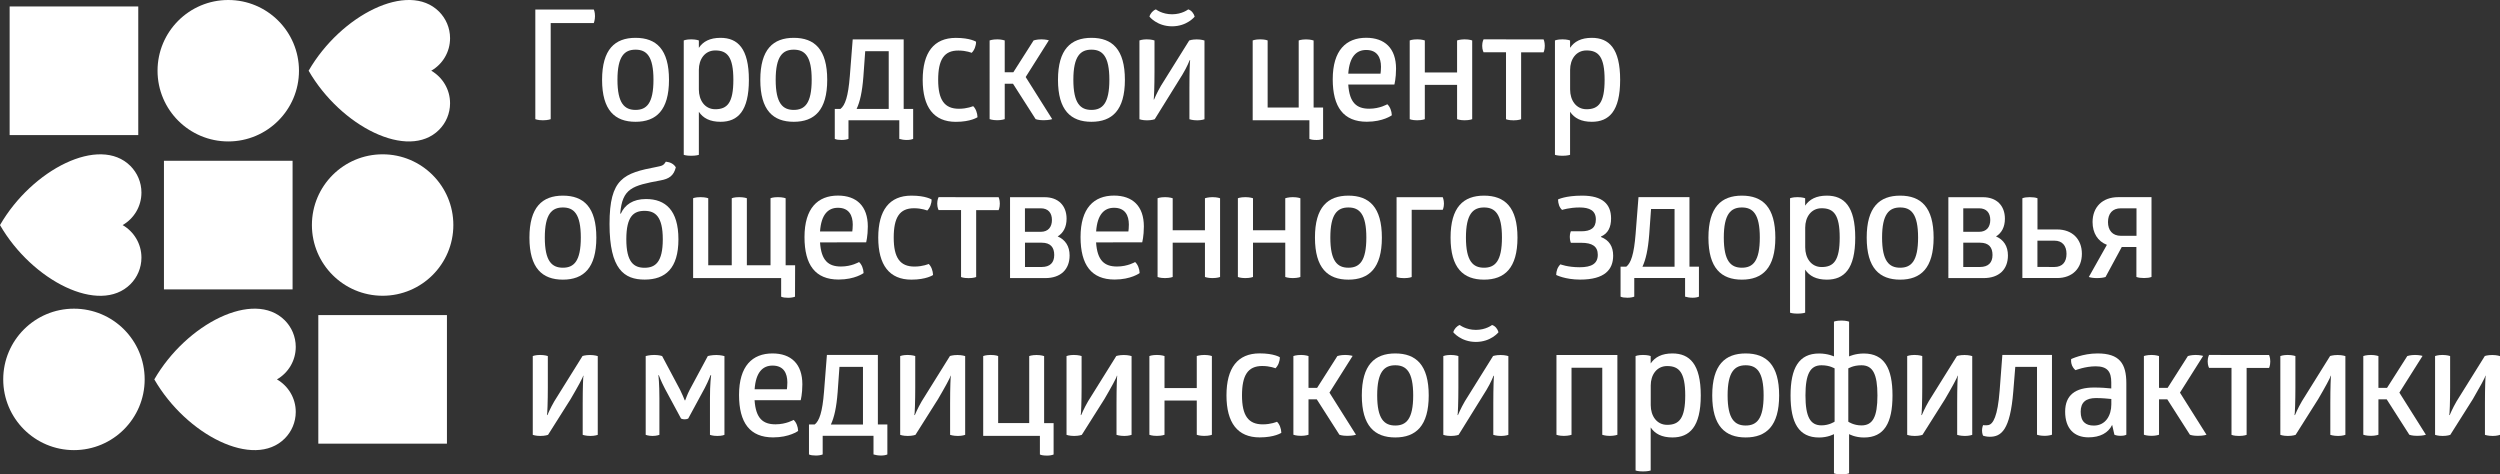
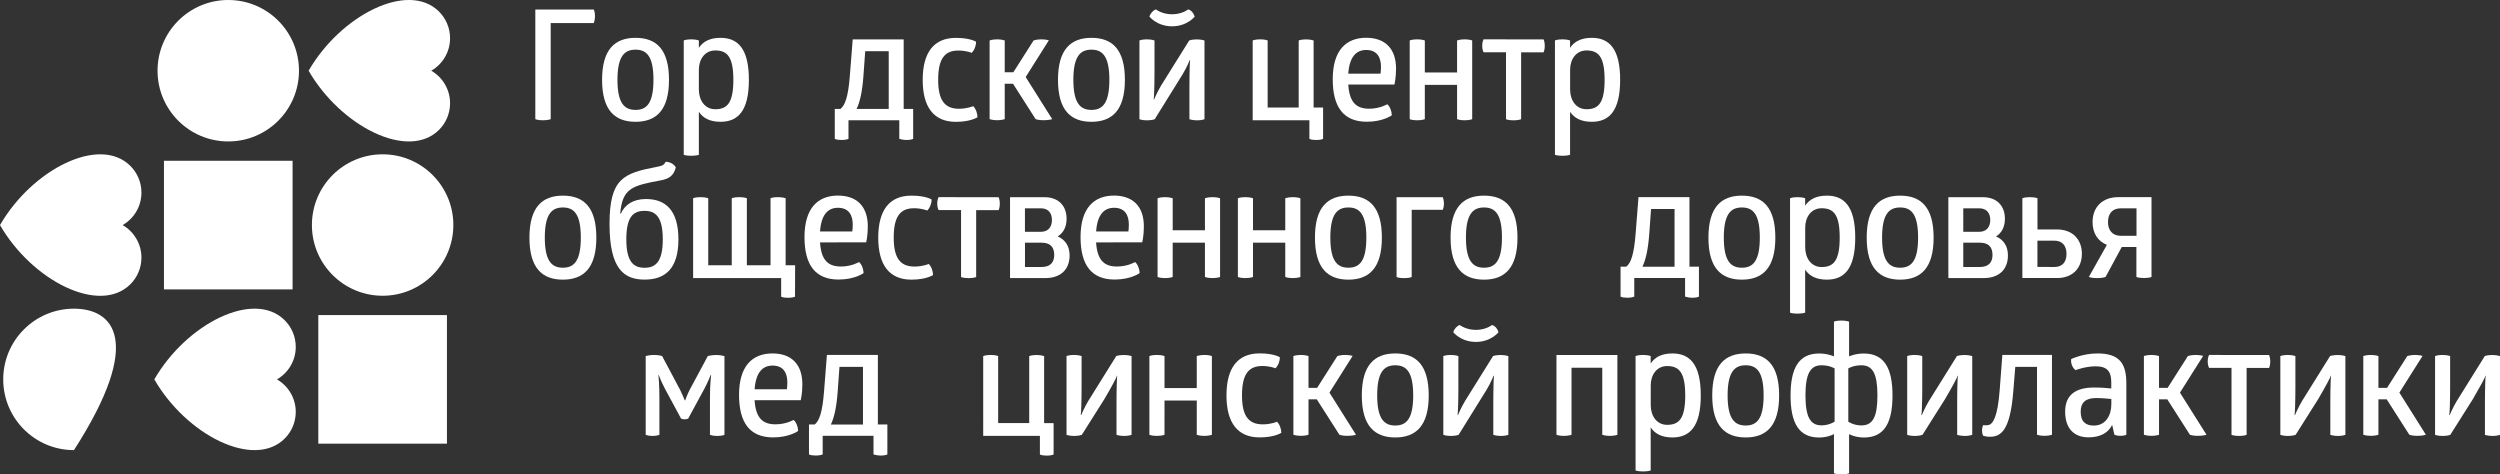
<svg xmlns="http://www.w3.org/2000/svg" version="1.1" id="Слой_1" x="0px" y="0px" viewBox="0 0 479.71 91.01" style="enable-background:new 0 0 479.71 91.01;" xml:space="preserve">
  <rect x="0" y="0" width="479.71" height="91.01" fill="#333333" stroke="none" />
  <style type="text/css"> .st0{fill:#FFFFFF;} </style>
  <g>
    <g>
      <path class="st0" d="M113.94,1.83c0,0,0.23,0.44,0.23,1.27c0,0.74-0.23,1.33-0.23,1.33h-8.27v18.44c0,0-0.52,0.21-1.5,0.21 c-0.95,0-1.45-0.21-1.45-0.21V1.83H113.94z" />
      <path class="st0" d="M121.95,7.26c3.99,0,6.42,2.21,6.42,8.06c0,5.84-2.46,8.05-6.42,8.05s-6.42-2.21-6.42-8.05 C115.53,9.47,117.99,7.26,121.95,7.26z M121.95,9.53c-2.11,0-3.47,1.24-3.47,5.78s1.36,5.78,3.47,5.78s3.44-1.24,3.44-5.78 S124.06,9.53,121.95,9.53z" />
      <path class="st0" d="M138.26,7.26c3.3,0,5.44,2.04,5.44,8.06c0,6.02-2.14,8.05-5.44,8.05c-2.05,0-3.36-0.71-4.16-1.92v8.26 c0,0-0.49,0.18-1.48,0.18c-0.96,0-1.42-0.18-1.42-0.18V7.76c0,0,0.46-0.21,1.42-0.21c0.98,0,1.48,0.21,1.48,0.21v1.42 C134.9,7.97,136.21,7.26,138.26,7.26z M137.25,9.68c-2.02,0-3.15,1.71-3.15,3.72v3.78c0,2.04,1.13,3.78,3.15,3.78 c2.31,0,3.47-1.24,3.47-5.64C140.72,10.92,139.56,9.68,137.25,9.68z" />
-       <path class="st0" d="M152.31,7.26c3.99,0,6.42,2.21,6.42,8.06c0,5.84-2.46,8.05-6.42,8.05c-3.96,0-6.42-2.21-6.42-8.05 C145.89,9.47,148.35,7.26,152.31,7.26z M152.31,9.53c-2.11,0-3.47,1.24-3.47,5.78s1.36,5.78,3.47,5.78s3.44-1.24,3.44-5.78 C155.76,10.77,154.43,9.53,152.31,9.53z" />
      <path class="st0" d="M161.28,20.89c0.87-0.68,1.48-2.33,1.79-6.31l0.55-7.02h9.78v13.34h1.82v5.75c-0.26,0.12-0.69,0.21-1.21,0.21 c-0.55,0-1.07-0.09-1.45-0.21v-3.57h-9.75v3.57c-0.29,0.12-0.78,0.21-1.3,0.21c-0.55,0-1.04-0.06-1.33-0.21v-5.75H161.28z M165.67,14.7c-0.23,2.98-0.66,4.84-1.3,6.2h6.16V9.83h-4.51L165.67,14.7z" />
      <path class="st0" d="M180.02,15.32c0,3.86,1.21,5.55,3.99,5.55c1.59,0,2.72-0.5,2.72-0.5c0.49,0.44,0.81,1.3,0.84,2.12 c0,0-1.27,0.89-4.16,0.89c-4.22,0-6.36-2.8-6.36-8.05s2.14-8.06,6.36-8.06c2.78,0,3.88,0.74,3.88,0.74c0,0.8-0.32,1.62-0.84,2.13 c0,0-1.01-0.44-2.54-0.44C181.12,9.68,180.02,11.48,180.02,15.32z" />
      <path class="st0" d="M198.33,7.76c0,0,0.61-0.21,1.48-0.21c0.84,0,1.45,0.18,1.45,0.18l-4.45,7.05l5.09,8.08 c0,0-0.55,0.21-1.68,0.21c-0.98,0-1.5-0.21-1.5-0.21l-4.34-6.79h-1.59v6.79c0,0-0.58,0.21-1.42,0.21c-0.93,0-1.48-0.21-1.48-0.21 V7.76c0,0,0.52-0.21,1.48-0.21c0.81,0,1.42,0.21,1.42,0.21v6.11h1.65L198.33,7.76z" />
      <path class="st0" d="M209.43,7.26c3.99,0,6.42,2.21,6.42,8.06c0,5.84-2.46,8.05-6.42,8.05c-3.96,0-6.42-2.21-6.42-8.05 C203.01,9.47,205.47,7.26,209.43,7.26z M209.43,9.53c-2.11,0-3.47,1.24-3.47,5.78s1.36,5.78,3.47,5.78c2.11,0,3.44-1.24,3.44-5.78 S211.54,9.53,209.43,9.53z" />
      <path class="st0" d="M229.64,7.56c0.9,0,1.48,0.21,1.48,0.21v15.11c0,0-0.55,0.21-1.39,0.21c-0.9,0-1.5-0.21-1.5-0.21v-6.02 c0-3.19,0.09-5.25,0.14-5.31h-0.09c0,0-0.49,1.27-1.36,2.71l-5.35,8.62c0,0-0.55,0.21-1.48,0.21c-0.9,0-1.45-0.21-1.45-0.21V7.76 c0,0,0.52-0.21,1.39-0.21c0.95,0,1.5,0.21,1.5,0.21v6.08c0,2.51-0.09,5.25-0.17,5.25h0.09c0,0,0.55-1.33,1.33-2.65l5.41-8.67 C228.2,7.76,228.72,7.56,229.64,7.56z M228,1.8c0.61,0.18,1.07,0.77,1.24,1.39c0,0-1.45,1.86-4.34,1.86 c-2.89,0-4.34-1.86-4.34-1.86c0.17-0.62,0.67-1.18,1.24-1.39c0,0,1.16,0.94,3.1,0.94S228,1.8,228,1.8z" />
      <path class="st0" d="M250.61,7.56c0.9,0,1.45,0.21,1.45,0.21v12.86h1.82v6.02c-0.29,0.12-0.72,0.21-1.24,0.21 c-0.58,0-1.1-0.06-1.39-0.21v-3.57h-10.88V7.76c0,0,0.49-0.21,1.42-0.21c1.01,0,1.45,0.21,1.45,0.21v12.87h5.96V7.76 C249.19,7.76,249.71,7.56,250.61,7.56z" />
      <path class="st0" d="M258.71,16.23c0.23,3.51,1.62,4.63,4.02,4.63c2.05,0,3.47-0.86,3.47-0.86c0.52,0.47,0.84,1.3,0.87,2.12 c0,0-1.65,1.24-4.8,1.24c-4.45,0-6.54-2.8-6.54-8.14c0-5.58,2.57-7.97,6.42-7.97c3.56,0,5.73,2.01,5.73,5.93 c0,1.86-0.32,3.04-0.32,3.04H258.71z M262.15,9.59c-1.88,0-3.21,1.27-3.44,4.54h6.19c0.03-0.24,0.09-0.71,0.09-1.33 C264.98,11.07,264.29,9.59,262.15,9.59z" />
      <path class="st0" d="M273.4,22.87c0,0-0.52,0.21-1.48,0.21c-0.93,0-1.42-0.21-1.42-0.21V7.76c0,0,0.46-0.21,1.45-0.21 c0.9,0,1.45,0.21,1.45,0.21v6.14h6.19V7.76c0,0,0.58-0.21,1.45-0.21c0.93,0,1.45,0.21,1.45,0.21v15.11c0,0-0.49,0.21-1.48,0.21 c-0.87,0-1.42-0.21-1.42-0.21v-6.58h-6.19L273.4,22.87L273.4,22.87z" />
      <path class="st0" d="M296.19,7.56c0,0,0.23,0.47,0.23,1.24c0,0.77-0.23,1.24-0.23,1.24h-4.31v12.84c0,0-0.49,0.21-1.45,0.21 c-1.01,0-1.45-0.21-1.45-0.21V10.03h-4.31c0,0-0.26-0.47-0.26-1.24c0-0.77,0.26-1.24,0.26-1.24L296.19,7.56L296.19,7.56z" />
      <path class="st0" d="M305.44,7.26c3.3,0,5.44,2.04,5.44,8.06c0,6.02-2.14,8.05-5.44,8.05c-2.05,0-3.36-0.71-4.17-1.92v8.26 c0,0-0.49,0.18-1.48,0.18c-0.95,0-1.42-0.18-1.42-0.18V7.76c0,0,0.46-0.21,1.42-0.21c0.98,0,1.48,0.21,1.48,0.21v1.42 C302.08,7.97,303.39,7.26,305.44,7.26z M304.43,9.68c-2.02,0-3.15,1.71-3.15,3.72v3.78c0,2.04,1.13,3.78,3.15,3.78 c2.31,0,3.47-1.24,3.47-5.64C307.9,10.92,306.74,9.68,304.43,9.68z" />
      <path class="st0" d="M108.01,37.54c3.99,0,6.42,2.21,6.42,8.06c0,5.84-2.46,8.06-6.42,8.06s-6.42-2.21-6.42-8.06 C101.59,39.75,104.05,37.54,108.01,37.54z M108.01,39.81c-2.11,0-3.47,1.24-3.47,5.78s1.36,5.78,3.47,5.78s3.44-1.24,3.44-5.78 C111.45,41.05,110.12,39.81,108.01,39.81z" />
      <path class="st0" d="M126.03,32.02c1.07-0.21,1.3-0.29,1.74-1c0.84,0.09,1.53,0.44,1.91,1.09c-0.4,1.59-1.27,2.21-2.95,2.51 c-5.41,1-7.32,1.5-7.72,6.37h0.12c0.75-1.68,2.31-2.8,4.83-2.8c3.73,0,6.22,2.15,6.22,7.73s-2.49,7.73-6.48,7.73 c-3.93,0-6.74-1.98-6.74-10.65C116.95,34.21,119.69,33.23,126.03,32.02z M120.18,45.92c0,4.4,1.45,5.46,3.5,5.46 c2.05,0,3.5-1.06,3.5-5.46s-1.45-5.46-3.5-5.46S120.18,41.44,120.18,45.92z" />
      <path class="st0" d="M152.55,56.93c-0.29,0.12-0.78,0.21-1.33,0.21s-1.01-0.06-1.33-0.21v-3.57H133V38.04c0,0,0.4-0.21,1.42-0.21 c0.98,0,1.48,0.21,1.48,0.21v12.86h4.51V38.04c0,0,0.43-0.21,1.42-0.21s1.48,0.21,1.48,0.21v12.86h4.54V38.04 c0,0,0.4-0.21,1.42-0.21c0.98,0,1.48,0.21,1.48,0.21v12.86h1.82L152.55,56.93L152.55,56.93z" />
      <path class="st0" d="M157.35,46.51c0.23,3.51,1.62,4.63,4.02,4.63c2.05,0,3.47-0.86,3.47-0.86c0.52,0.47,0.84,1.3,0.87,2.12 c0,0-1.65,1.24-4.8,1.24c-4.46,0-6.54-2.8-6.54-8.14c0-5.58,2.57-7.97,6.42-7.97c3.56,0,5.73,2.01,5.73,5.93 c0,1.86-0.32,3.04-0.32,3.04S157.35,46.51,157.35,46.51z M160.79,39.87c-1.88,0-3.21,1.27-3.44,4.54h6.19 c0.03-0.24,0.09-0.71,0.09-1.33C163.62,41.35,162.93,39.87,160.79,39.87z" />
      <path class="st0" d="M171.49,45.6c0,3.86,1.21,5.55,3.99,5.55c1.59,0,2.72-0.5,2.72-0.5c0.49,0.44,0.81,1.3,0.84,2.12 c0,0-1.27,0.89-4.16,0.89c-4.22,0-6.36-2.8-6.36-8.06s2.14-8.06,6.36-8.06c2.78,0,3.88,0.74,3.88,0.74c0,0.8-0.32,1.62-0.84,2.12 c0,0-1.01-0.44-2.54-0.44C172.59,39.96,171.49,41.76,171.49,45.6z" />
      <path class="st0" d="M191.62,37.84c0,0,0.23,0.47,0.23,1.24c0,0.77-0.23,1.24-0.23,1.24h-4.31v12.84c0,0-0.49,0.21-1.45,0.21 c-1.01,0-1.45-0.21-1.45-0.21V40.31h-4.31c0,0-0.26-0.47-0.26-1.24c0-0.77,0.26-1.24,0.26-1.24L191.62,37.84L191.62,37.84z" />
      <path class="st0" d="M204.66,41.97c0,1.56-0.61,2.74-1.71,3.39c1.48,0.65,2.29,1.89,2.29,3.66c0,2.68-1.71,4.34-4.66,4.34h-6.77 V37.84h6.65C203.04,37.84,204.66,39.43,204.66,41.97z M199.71,44.48c1.42,0,2.14-0.92,2.14-2.27c0-1.36-0.72-2.24-2.14-2.24h-3.04 v4.51H199.71z M199.89,51.23c1.59,0,2.4-0.83,2.4-2.3c0-1.45-0.69-2.36-2.4-2.36h-3.21v4.66H199.89z" />
      <path class="st0" d="M210.32,46.51c0.23,3.51,1.62,4.63,4.02,4.63c2.05,0,3.47-0.86,3.47-0.86c0.52,0.47,0.84,1.3,0.87,2.12 c0,0-1.65,1.24-4.8,1.24c-4.45,0-6.54-2.8-6.54-8.14c0-5.58,2.57-7.97,6.42-7.97c3.56,0,5.73,2.01,5.73,5.93 c0,1.86-0.32,3.04-0.32,3.04S210.32,46.51,210.32,46.51z M213.77,39.87c-1.88,0-3.21,1.27-3.44,4.54h6.19 c0.03-0.24,0.09-0.71,0.09-1.33C216.6,41.35,215.91,39.87,213.77,39.87z" />
      <path class="st0" d="M225.02,53.15c0,0-0.52,0.21-1.48,0.21c-0.93,0-1.42-0.21-1.42-0.21V38.04c0,0,0.46-0.21,1.45-0.21 c0.9,0,1.45,0.21,1.45,0.21v6.14h6.19v-6.14c0,0,0.58-0.21,1.45-0.21c0.93,0,1.45,0.21,1.45,0.21v15.11c0,0-0.49,0.21-1.48,0.21 c-0.87,0-1.42-0.21-1.42-0.21v-6.58h-6.19L225.02,53.15L225.02,53.15z" />
      <path class="st0" d="M240.43,53.15c0,0-0.52,0.21-1.48,0.21c-0.93,0-1.42-0.21-1.42-0.21V38.04c0,0,0.46-0.21,1.45-0.21 c0.9,0,1.45,0.21,1.45,0.21v6.14h6.19v-6.14c0,0,0.58-0.21,1.45-0.21c0.93,0,1.45,0.21,1.45,0.21v15.11c0,0-0.49,0.21-1.48,0.21 c-0.87,0-1.42-0.21-1.42-0.21v-6.58h-6.19L240.43,53.15L240.43,53.15z" />
      <path class="st0" d="M258.74,37.54c3.99,0,6.42,2.21,6.42,8.06c0,5.84-2.46,8.06-6.42,8.06s-6.42-2.21-6.42-8.06 C252.31,39.75,254.77,37.54,258.74,37.54z M258.74,39.81c-2.11,0-3.47,1.24-3.47,5.78s1.36,5.78,3.47,5.78s3.44-1.24,3.44-5.78 C262.18,41.05,260.85,39.81,258.74,39.81z" />
      <path class="st0" d="M276.84,37.84c0,0,0.23,0.5,0.23,1.24c0,0.71-0.23,1.18-0.23,1.18h-5.96v12.9c0,0-0.49,0.21-1.45,0.21 c-1.01,0-1.45-0.21-1.45-0.21V37.84H276.84z" />
      <path class="st0" d="M284.76,37.54c3.99,0,6.42,2.21,6.42,8.06c0,5.84-2.46,8.06-6.42,8.06c-3.96,0-6.42-2.21-6.42-8.06 C278.34,39.75,280.8,37.54,284.76,37.54z M284.76,39.81c-2.11,0-3.47,1.24-3.47,5.78s1.36,5.78,3.47,5.78 c2.11,0,3.44-1.24,3.44-5.78C288.21,41.05,286.87,39.81,284.76,39.81z" />
-       <path class="st0" d="M303.59,37.54c3.9,0,5.55,1.62,5.55,4.37c0,1.68-0.58,2.89-1.94,3.48v0.09c1.56,0.59,2.34,1.8,2.34,3.57 c0,2.66-1.59,4.6-6.33,4.6c-2.89,0-4.6-0.89-4.6-0.89c0-0.74,0.26-1.5,0.81-2.04c0,0,1.39,0.56,3.7,0.56s3.47-0.71,3.47-2.39 c0-1.62-1.07-2.3-3.15-2.3h-2.02c0,0-0.2-0.47-0.2-1.15c0-0.62,0.2-1.06,0.2-1.06h2.02c1.76,0,2.78-0.62,2.78-2.27 c0-1.71-1.21-2.3-3.12-2.3c-1.97,0-3.36,0.47-3.36,0.47c-0.52-0.47-0.75-1.18-0.78-2.01C298.96,38.28,300.32,37.54,303.59,37.54z" />
      <path class="st0" d="M312.06,51.17c0.87-0.68,1.48-2.33,1.79-6.32l0.55-7.02h9.78v13.34H326v5.75c-0.26,0.12-0.69,0.21-1.21,0.21 c-0.55,0-1.07-0.09-1.45-0.21v-3.57h-9.75v3.57c-0.29,0.12-0.78,0.21-1.3,0.21c-0.55,0-1.04-0.06-1.33-0.21v-5.75 C310.96,51.17,312.06,51.17,312.06,51.17z M316.46,44.98c-0.23,2.98-0.67,4.84-1.3,6.2h6.16V40.11h-4.51L316.46,44.98z" />
      <path class="st0" d="M334.24,37.54c3.99,0,6.42,2.21,6.42,8.06c0,5.84-2.46,8.06-6.42,8.06c-3.96,0-6.42-2.21-6.42-8.06 C327.82,39.75,330.28,37.54,334.24,37.54z M334.24,39.81c-2.11,0-3.47,1.24-3.47,5.78s1.36,5.78,3.47,5.78 c2.11,0,3.44-1.24,3.44-5.78C337.68,41.05,336.35,39.81,334.24,39.81z" />
      <path class="st0" d="M350.55,37.54c3.3,0,5.44,2.04,5.44,8.06s-2.14,8.06-5.44,8.06c-2.05,0-3.36-0.71-4.17-1.92V60 c0,0-0.49,0.18-1.48,0.18c-0.95,0-1.42-0.18-1.42-0.18V38.04c0,0,0.46-0.21,1.42-0.21c0.98,0,1.48,0.21,1.48,0.21v1.42 C347.2,38.25,348.5,37.54,350.55,37.54z M349.54,39.96c-2.02,0-3.15,1.71-3.15,3.72v3.78c0,2.04,1.13,3.78,3.15,3.78 c2.31,0,3.47-1.24,3.47-5.64C353.01,41.2,351.86,39.96,349.54,39.96z" />
      <path class="st0" d="M364.61,37.54c3.99,0,6.42,2.21,6.42,8.06c0,5.84-2.46,8.06-6.42,8.06c-3.96,0-6.42-2.21-6.42-8.06 C358.19,39.75,360.64,37.54,364.61,37.54z M364.61,39.81c-2.11,0-3.47,1.24-3.47,5.78s1.36,5.78,3.47,5.78 c2.11,0,3.44-1.24,3.44-5.78C368.05,41.05,366.72,39.81,364.61,39.81z" />
      <path class="st0" d="M384.71,41.97c0,1.56-0.61,2.74-1.71,3.39c1.48,0.65,2.29,1.89,2.29,3.66c0,2.68-1.71,4.34-4.66,4.34h-6.77 V37.84h6.65C383.09,37.84,384.71,39.43,384.71,41.97z M379.76,44.48c1.42,0,2.14-0.92,2.14-2.27c0-1.36-0.72-2.24-2.14-2.24h-3.04 v4.51H379.76z M379.93,51.23c1.59,0,2.4-0.83,2.4-2.3c0-1.45-0.69-2.36-2.4-2.36h-3.21v4.66H379.93z" />
      <path class="st0" d="M394.74,44.03c2.92,0,4.74,1.89,4.74,4.66c0,2.8-1.82,4.66-4.74,4.66h-6.68V38.04 c0.38-0.15,0.87-0.21,1.42-0.21c0.58,0,1.1,0.06,1.48,0.21v5.99H394.74z M394.22,51.23c1.5,0,2.31-0.94,2.31-2.51 s-0.81-2.54-2.31-2.54h-3.27v5.04C390.95,51.23,394.22,51.23,394.22,51.23z" />
      <path class="st0" d="M404.02,53.15c-0.38,0.12-0.9,0.21-1.68,0.21c-0.64,0-1.16-0.09-1.53-0.21l3.47-6.17 c-1.76-0.68-2.75-2.27-2.75-4.37c0-2.83,1.85-4.78,4.92-4.78h6.39v15.31c-0.38,0.15-0.87,0.21-1.42,0.21 c-0.58,0-1.1-0.06-1.48-0.21V47.4h-2.81L404.02,53.15z M404.49,42.62c0,1.56,0.84,2.63,2.49,2.63h2.98v-5.28h-2.98 C405.33,39.96,404.49,40.99,404.49,42.62z" />
-       <path class="st0" d="M113.22,68.12c0.9,0,1.48,0.21,1.48,0.21v15.11c0,0-0.55,0.21-1.39,0.21c-0.9,0-1.5-0.21-1.5-0.21v-6.02 c0-3.19,0.09-5.25,0.15-5.31h-0.09c0.15,0.06-1.21,2.48-2.37,4.46l-4.34,6.87c0,0-0.55,0.21-1.48,0.21c-0.9,0-1.45-0.21-1.45-0.21 V68.32c0,0,0.52-0.21,1.39-0.21c0.95,0,1.5,0.21,1.5,0.21v6.08c0,2.48-0.09,5.22-0.17,5.25h0.09c0,0,0.55-1.33,1.33-2.66 l5.41-8.68C111.77,68.32,112.29,68.12,113.22,68.12z" />
      <path class="st0" d="M137.45,68.12c0.87,0,1.56,0.21,1.56,0.21v15.11c0,0-0.43,0.21-1.36,0.21c-0.9,0-1.42-0.21-1.42-0.21v-7.02 c0-2.74,0.2-4.31,0.23-4.43h-0.12c-0.06,0.12-0.32,0.94-1.1,2.45l-3.18,5.87c0,0-0.26,0.15-0.69,0.15c-0.43,0-0.69-0.15-0.69-0.15 l-3.07-5.69c-0.84-1.62-1.13-2.48-1.19-2.63h-0.09c0.03,0.15,0.2,1.71,0.2,4.46v6.99c0,0-0.55,0.21-1.33,0.21 c-0.75,0-1.3-0.21-1.3-0.21V68.32c0,0,0.72-0.21,1.62-0.21c0.98,0,1.53,0.21,1.53,0.21l3.44,6.46c0.46,0.91,0.72,1.62,0.9,2.04 h0.09c0.15-0.38,0.38-1.09,0.87-2.04l3.47-6.46C135.83,68.32,136.5,68.12,137.45,68.12z" />
      <path class="st0" d="M144.79,76.79c0.23,3.51,1.62,4.63,4.02,4.63c2.05,0,3.47-0.85,3.47-0.85c0.52,0.47,0.84,1.3,0.87,2.12 c0,0-1.65,1.24-4.8,1.24c-4.45,0-6.54-2.8-6.54-8.14c0-5.58,2.57-7.97,6.42-7.97c3.56,0,5.73,2.01,5.73,5.93 c0,1.86-0.32,3.04-0.32,3.04H144.79z M148.24,70.15c-1.88,0-3.21,1.27-3.44,4.54h6.19c0.03-0.24,0.09-0.71,0.09-1.33 C151.07,71.63,150.38,70.15,148.24,70.15z" />
      <path class="st0" d="M156.33,81.45c0.87-0.68,1.48-2.33,1.79-6.32l0.55-7.02h9.78v13.34h1.82v5.75c-0.26,0.12-0.69,0.21-1.21,0.21 c-0.55,0-1.07-0.09-1.45-0.21v-3.57h-9.75v3.57c-0.29,0.12-0.78,0.21-1.3,0.21c-0.55,0-1.04-0.06-1.33-0.21v-5.75H156.33z M160.73,75.26c-0.23,2.98-0.66,4.84-1.3,6.2h6.16V70.39h-4.51L160.73,75.26z" />
-       <path class="st0" d="M183.72,68.12c0.9,0,1.48,0.21,1.48,0.21v15.11c0,0-0.55,0.21-1.39,0.21c-0.9,0-1.5-0.21-1.5-0.21v-6.02 c0-3.19,0.09-5.25,0.15-5.31h-0.09c0.15,0.06-1.21,2.48-2.37,4.46l-4.34,6.87c0,0-0.55,0.21-1.48,0.21c-0.9,0-1.45-0.21-1.45-0.21 V68.32c0,0,0.52-0.21,1.39-0.21c0.95,0,1.5,0.21,1.5,0.21v6.08c0,2.48-0.09,5.22-0.17,5.25h0.09c0,0,0.55-1.33,1.33-2.66 l5.41-8.68C182.28,68.32,182.8,68.12,183.72,68.12z" />
      <path class="st0" d="M198.9,68.12c0.9,0,1.45,0.21,1.45,0.21v12.86h1.82v6.02c-0.29,0.12-0.72,0.21-1.24,0.21 c-0.58,0-1.1-0.06-1.39-0.21v-3.57h-10.88V68.32c0,0,0.49-0.21,1.42-0.21c1.01,0,1.45,0.21,1.45,0.21v12.86h5.96V68.32 C197.49,68.32,198.01,68.12,198.9,68.12z" />
      <path class="st0" d="M215.65,68.12c0.9,0,1.48,0.21,1.48,0.21v15.11c0,0-0.55,0.21-1.39,0.21c-0.9,0-1.5-0.21-1.5-0.21v-6.02 c0-3.19,0.09-5.25,0.14-5.31h-0.09c0.14,0.06-1.21,2.48-2.37,4.46l-4.34,6.87c0,0-0.55,0.21-1.48,0.21c-0.9,0-1.45-0.21-1.45-0.21 V68.32c0,0,0.52-0.21,1.39-0.21c0.95,0,1.5,0.21,1.5,0.21v6.08c0,2.48-0.09,5.22-0.17,5.25h0.09c0,0,0.55-1.33,1.33-2.66 l5.41-8.68C214.2,68.32,214.72,68.12,215.65,68.12z" />
      <path class="st0" d="M223.45,83.43c0,0-0.52,0.21-1.48,0.21c-0.93,0-1.42-0.21-1.42-0.21V68.32c0,0,0.46-0.21,1.45-0.21 c0.9,0,1.45,0.21,1.45,0.21v6.14h6.19v-6.14c0,0,0.58-0.21,1.45-0.21c0.93,0,1.45,0.21,1.45,0.21v15.11c0,0-0.49,0.21-1.48,0.21 c-0.87,0-1.42-0.21-1.42-0.21v-6.58h-6.19L223.45,83.43L223.45,83.43z" />
      <path class="st0" d="M238.32,75.88c0,3.86,1.21,5.55,3.99,5.55c1.59,0,2.72-0.5,2.72-0.5c0.49,0.44,0.81,1.3,0.84,2.12 c0,0-1.27,0.88-4.17,0.88c-4.22,0-6.36-2.8-6.36-8.06s2.14-8.06,6.36-8.06c2.78,0,3.88,0.74,3.88,0.74c0,0.8-0.32,1.62-0.84,2.12 c0,0-1.01-0.44-2.55-0.44C239.42,70.24,238.32,72.04,238.32,75.88z" />
      <path class="st0" d="M256.62,68.32c0,0,0.61-0.21,1.48-0.21c0.84,0,1.45,0.18,1.45,0.18l-4.45,7.05l5.09,8.08 c0,0-0.55,0.21-1.68,0.21c-0.98,0-1.5-0.21-1.5-0.21l-4.34-6.79h-1.59v6.79c0,0-0.58,0.21-1.42,0.21c-0.93,0-1.48-0.21-1.48-0.21 V68.32c0,0,0.52-0.21,1.48-0.21c0.81,0,1.42,0.21,1.42,0.21v6.11h1.65L256.62,68.32z" />
      <path class="st0" d="M267.73,67.82c3.99,0,6.42,2.21,6.42,8.06c0,5.84-2.46,8.06-6.42,8.06s-6.42-2.21-6.42-8.06 C261.31,70.03,263.77,67.82,267.73,67.82z M267.73,70.09c-2.11,0-3.47,1.24-3.47,5.78s1.36,5.78,3.47,5.78s3.44-1.24,3.44-5.78 C271.17,71.33,269.84,70.09,267.73,70.09z" />
      <path class="st0" d="M287.95,68.12c0.9,0,1.48,0.21,1.48,0.21v15.11c0,0-0.55,0.21-1.39,0.21c-0.9,0-1.5-0.21-1.5-0.21v-6.02 c0-3.19,0.09-5.25,0.14-5.31h-0.09c0,0-0.49,1.27-1.36,2.71l-5.35,8.62c0,0-0.55,0.21-1.48,0.21c-0.9,0-1.45-0.21-1.45-0.21V68.32 c0,0,0.52-0.21,1.39-0.21c0.95,0,1.5,0.21,1.5,0.21v6.08c0,2.51-0.09,5.25-0.17,5.25h0.09c0,0,0.55-1.33,1.33-2.66l5.41-8.68 C286.5,68.32,287.02,68.12,287.95,68.12z M286.3,62.36c0.61,0.18,1.07,0.77,1.24,1.39c0,0-1.45,1.86-4.34,1.86 s-4.34-1.86-4.34-1.86c0.17-0.62,0.67-1.18,1.24-1.39c0,0,1.16,0.94,3.1,0.94S286.3,62.36,286.3,62.36z" />
      <path class="st0" d="M301.56,83.43c0,0-0.58,0.21-1.48,0.21c-0.9,0-1.42-0.21-1.42-0.21V68.12h11.69v15.31 c0,0-0.55,0.21-1.48,0.21c-0.81,0-1.42-0.21-1.42-0.21V70.56h-5.9V83.43z" />
      <path class="st0" d="M320.91,67.82c3.3,0,5.44,2.04,5.44,8.06s-2.14,8.06-5.44,8.06c-2.05,0-3.36-0.71-4.17-1.92v8.26 c0,0-0.49,0.18-1.48,0.18c-0.95,0-1.42-0.18-1.42-0.18V68.32c0,0,0.46-0.21,1.42-0.21c0.98,0,1.48,0.21,1.48,0.21v1.42 C317.56,68.53,318.86,67.82,320.91,67.82z M319.9,70.24c-2.02,0-3.15,1.71-3.15,3.72v3.78c0,2.04,1.13,3.78,3.15,3.78 c2.31,0,3.47-1.24,3.47-5.64C323.37,71.48,322.21,70.24,319.9,70.24z" />
      <path class="st0" d="M334.97,67.82c3.99,0,6.42,2.21,6.42,8.06c0,5.84-2.46,8.06-6.42,8.06c-3.96,0-6.42-2.21-6.42-8.06 C328.55,70.03,331,67.82,334.97,67.82z M334.97,70.09c-2.11,0-3.47,1.24-3.47,5.78s1.36,5.78,3.47,5.78 c2.11,0,3.44-1.24,3.44-5.78C338.41,71.33,337.08,70.09,334.97,70.09z" />
      <path class="st0" d="M353.36,61.51c0.95,0,1.45,0.21,1.45,0.21v6.67c0,0,1.13-0.56,2.86-0.56c3.88,0.03,5.47,2.8,5.47,8.06 s-1.59,8.06-5.47,8.06c-1.74,0-2.86-0.65-2.86-0.65v7.52c0,0-0.49,0.21-1.45,0.21c-1.01,0-1.45-0.21-1.45-0.21v-7.52 c0,0-1.13,0.65-2.86,0.65c-3.88,0-5.47-2.8-5.47-8.06s1.59-8.06,5.47-8.06c1.71,0,2.86,0.56,2.86,0.56v-6.67 C351.91,61.71,352.35,61.51,353.36,61.51z M349.51,70.09c-2.14,0-3.07,1.65-3.07,5.78c0,4.13,0.93,5.75,3.07,5.75 c1.5,0,2.52-0.71,2.52-0.71V70.68C352,70.71,351.16,70.09,349.51,70.09z M357.18,70.09c-1.65,0-2.49,0.62-2.52,0.59v10.24 c0,0,1.01,0.71,2.52,0.71c2.17,0,3.07-1.62,3.07-5.75S359.35,70.09,357.18,70.09z" />
      <path class="st0" d="M376.96,68.12c0.9,0,1.48,0.21,1.48,0.21v15.11c0,0-0.55,0.21-1.39,0.21c-0.9,0-1.5-0.21-1.5-0.21v-6.02 c0-3.19,0.09-5.25,0.14-5.31h-0.09c0.14,0.06-1.21,2.48-2.37,4.46l-4.34,6.87c0,0-0.55,0.21-1.48,0.21c-0.9,0-1.45-0.21-1.45-0.21 V68.32c0,0,0.52-0.21,1.39-0.21c0.95,0,1.5,0.21,1.5,0.21v6.08c0,2.48-0.09,5.22-0.17,5.25h0.09c0,0,0.55-1.33,1.33-2.66 l5.41-8.68C375.51,68.32,376.03,68.12,376.96,68.12z" />
      <path class="st0" d="M381.79,83.81c-0.69,0-1.27-0.21-1.27-0.21s-0.2-0.38-0.2-1c0-0.56,0.2-1.03,0.2-1.03s0.46,0.09,0.98,0 c0.95-0.15,1.82-1.68,2.2-6.61l0.52-6.85h9.52v15.31c0,0-0.61,0.21-1.39,0.21c-0.93,0-1.48-0.21-1.48-0.21V70.39h-4.17l-0.38,4.69 C385.72,82.6,383.98,83.81,381.79,83.81z" />
      <path class="st0" d="M402.49,67.82c4.19,0,5.52,1.92,5.52,5.72v9.88c0,0-0.32,0.21-1.13,0.21c-0.72,0-1.16-0.21-1.16-0.21 l-0.43-1.89c-0.75,1.56-2.34,2.39-4.54,2.39c-2.72,0-4.48-1.65-4.48-4.93c0-3.16,1.94-4.63,5.55-4.63c1.3,0,2.55,0.09,3.3,0.18 v-1.18c0-2.01-0.72-3.07-2.98-3.07c-2.02,0-3.88,0.74-3.88,0.74c-0.03-0.03-0.38-0.26-0.67-0.89c-0.26-0.62-0.17-1.21-0.17-1.24 C397.43,68.91,399.6,67.82,402.49,67.82z M402.2,76.38c-1.94,0-2.95,0.8-2.95,2.63c0,1.89,0.95,2.65,2.52,2.65 c2.29,0,3.36-1.98,3.36-4.07v-1.03C404.46,76.49,403.3,76.38,402.2,76.38z" />
      <path class="st0" d="M419.82,68.32c0,0,0.61-0.21,1.48-0.21c0.84,0,1.45,0.18,1.45,0.18l-4.45,7.05l5.09,8.08 c0,0-0.55,0.21-1.68,0.21c-0.98,0-1.5-0.21-1.5-0.21l-4.34-6.79h-1.59v6.79c0,0-0.58,0.21-1.42,0.21c-0.93,0-1.48-0.21-1.48-0.21 V68.32c0,0,0.52-0.21,1.48-0.21c0.81,0,1.42,0.21,1.42,0.21v6.11h1.65L419.82,68.32z" />
      <path class="st0" d="M435.4,68.12c0,0,0.23,0.47,0.23,1.24c0,0.77-0.23,1.24-0.23,1.24h-4.31v12.84c0,0-0.49,0.21-1.45,0.21 c-1.01,0-1.45-0.21-1.45-0.21V70.59h-4.31c0,0-0.26-0.47-0.26-1.24c0-0.77,0.26-1.24,0.26-1.24S435.4,68.12,435.4,68.12z" />
      <path class="st0" d="M448.56,68.12c0.9,0,1.48,0.21,1.48,0.21v15.11c0,0-0.55,0.21-1.39,0.21c-0.9,0-1.5-0.21-1.5-0.21v-6.02 c0-3.19,0.09-5.25,0.14-5.31h-0.09c0.14,0.06-1.21,2.48-2.37,4.46l-4.34,6.87c0,0-0.55,0.21-1.48,0.21c-0.9,0-1.45-0.21-1.45-0.21 V68.32c0,0,0.52-0.21,1.39-0.21c0.95,0,1.5,0.21,1.5,0.21v6.08c0,2.48-0.09,5.22-0.17,5.25h0.09c0,0,0.55-1.33,1.33-2.66 l5.41-8.68C447.11,68.32,447.64,68.12,448.56,68.12z" />
      <path class="st0" d="M461.92,68.32c0,0,0.61-0.21,1.48-0.21c0.84,0,1.45,0.18,1.45,0.18l-4.45,7.05l5.09,8.08 c0,0-0.55,0.21-1.68,0.21c-0.98,0-1.5-0.21-1.5-0.21l-4.34-6.79h-1.59v6.79c0,0-0.58,0.21-1.42,0.21c-0.93,0-1.48-0.21-1.48-0.21 V68.32c0,0,0.52-0.21,1.48-0.21c0.81,0,1.42,0.21,1.42,0.21v6.11h1.65L461.92,68.32z" />
      <path class="st0" d="M478.23,68.12c0.9,0,1.48,0.21,1.48,0.21v15.11c0,0-0.55,0.21-1.39,0.21c-0.9,0-1.5-0.21-1.5-0.21v-6.02 c0-3.19,0.09-5.25,0.15-5.31h-0.09c0.15,0.06-1.22,2.48-2.37,4.46l-4.34,6.87c0,0-0.55,0.21-1.47,0.21c-0.9,0-1.45-0.21-1.45-0.21 V68.32c0,0,0.52-0.21,1.39-0.21c0.95,0,1.5,0.21,1.5,0.21v6.08c0,2.48-0.09,5.22-0.17,5.25h0.09c0,0,0.55-1.33,1.33-2.66 l5.41-8.68C476.79,68.32,477.31,68.12,478.23,68.12z" />
    </g>
    <g>
-       <rect x="1.85" y="1.24" class="st0" width="24.68" height="24.68" />
      <rect x="61.08" y="60.46" class="st0" width="24.68" height="24.67" />
      <path class="st0" d="M43.8,0c-7.5,0-13.57,6.08-13.57,13.57c0,7.5,6.08,13.57,13.57,13.57c7.49,0,13.57-6.08,13.57-13.57 C57.37,6.08,51.3,0,43.8,0" />
      <rect x="31.46" y="30.85" class="st0" width="24.68" height="24.68" />
      <path class="st0" d="M73.42,29.61c-7.5,0-13.57,6.08-13.57,13.57c0,7.5,6.08,13.57,13.57,13.57c7.49,0,13.57-6.08,13.57-13.57 C86.99,35.69,80.91,29.61,73.42,29.61" />
      <path class="st0" d="M59.22,13.57c6.16,10.67,19.1,17.27,25.03,11.34c1.3-1.3,2.11-3.11,2.11-5.1c0-2.67-1.46-5-3.61-6.24 c2.16-1.24,3.61-3.57,3.61-6.24c0-1.99-0.81-3.79-2.11-5.1C78.32-3.7,65.38,2.91,59.22,13.57" />
-       <path class="st0" d="M14.19,59.23C6.7,59.23,0.62,65.3,0.62,72.8c0,7.5,6.08,13.57,13.57,13.57c7.5,0,13.57-6.08,13.57-13.57 C27.76,65.3,21.69,59.23,14.19,59.23" />
+       <path class="st0" d="M14.19,59.23C6.7,59.23,0.62,65.3,0.62,72.8c0,7.5,6.08,13.57,13.57,13.57C27.76,65.3,21.69,59.23,14.19,59.23" />
      <path class="st0" d="M29.61,72.8c6.16,10.67,19.1,17.27,25.03,11.34c1.3-1.3,2.11-3.11,2.11-5.1c0-2.67-1.46-5-3.61-6.24 c2.16-1.24,3.61-3.57,3.61-6.24c0-1.99-0.81-3.8-2.11-5.1C48.71,55.53,35.77,62.13,29.61,72.8" />
      <path class="st0" d="M0,43.19c6.16,10.67,19.1,17.27,25.03,11.34c1.3-1.3,2.11-3.11,2.11-5.1c0-2.67-1.46-5-3.61-6.24 c2.16-1.24,3.61-3.57,3.61-6.24c0-1.99-0.81-3.79-2.11-5.1C19.1,25.91,6.16,32.52,0,43.19" />
    </g>
  </g>
</svg>